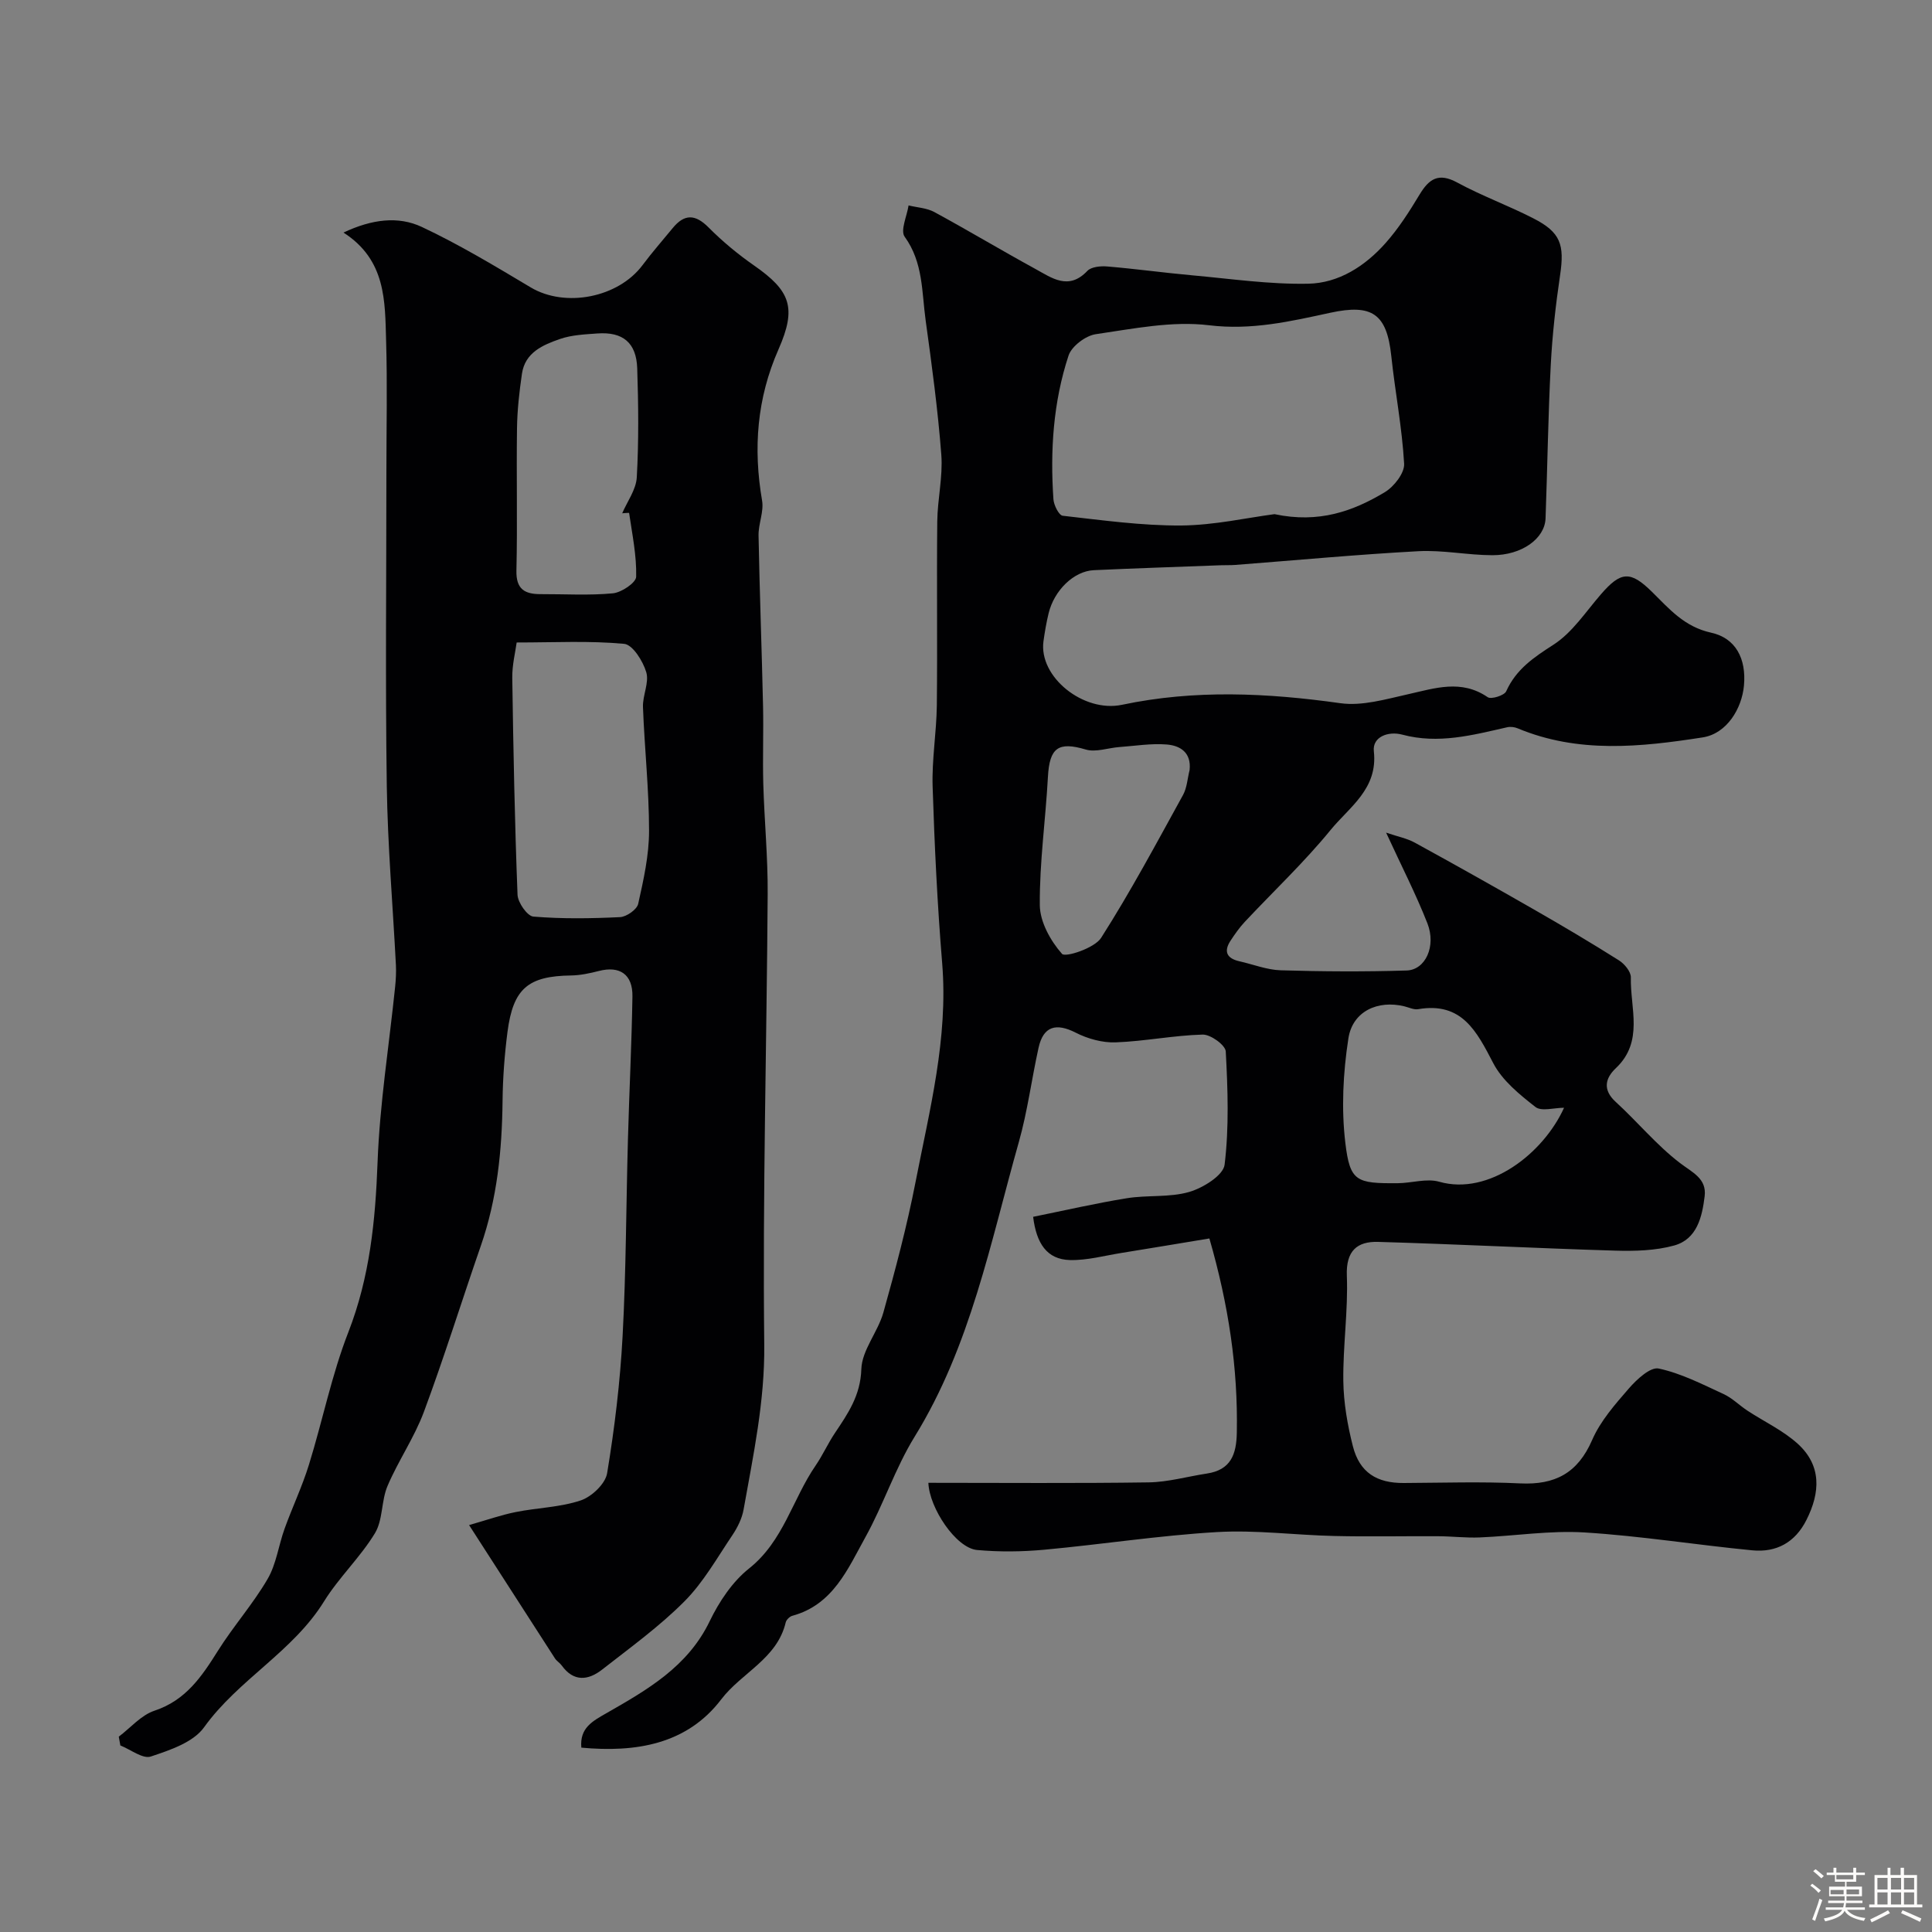
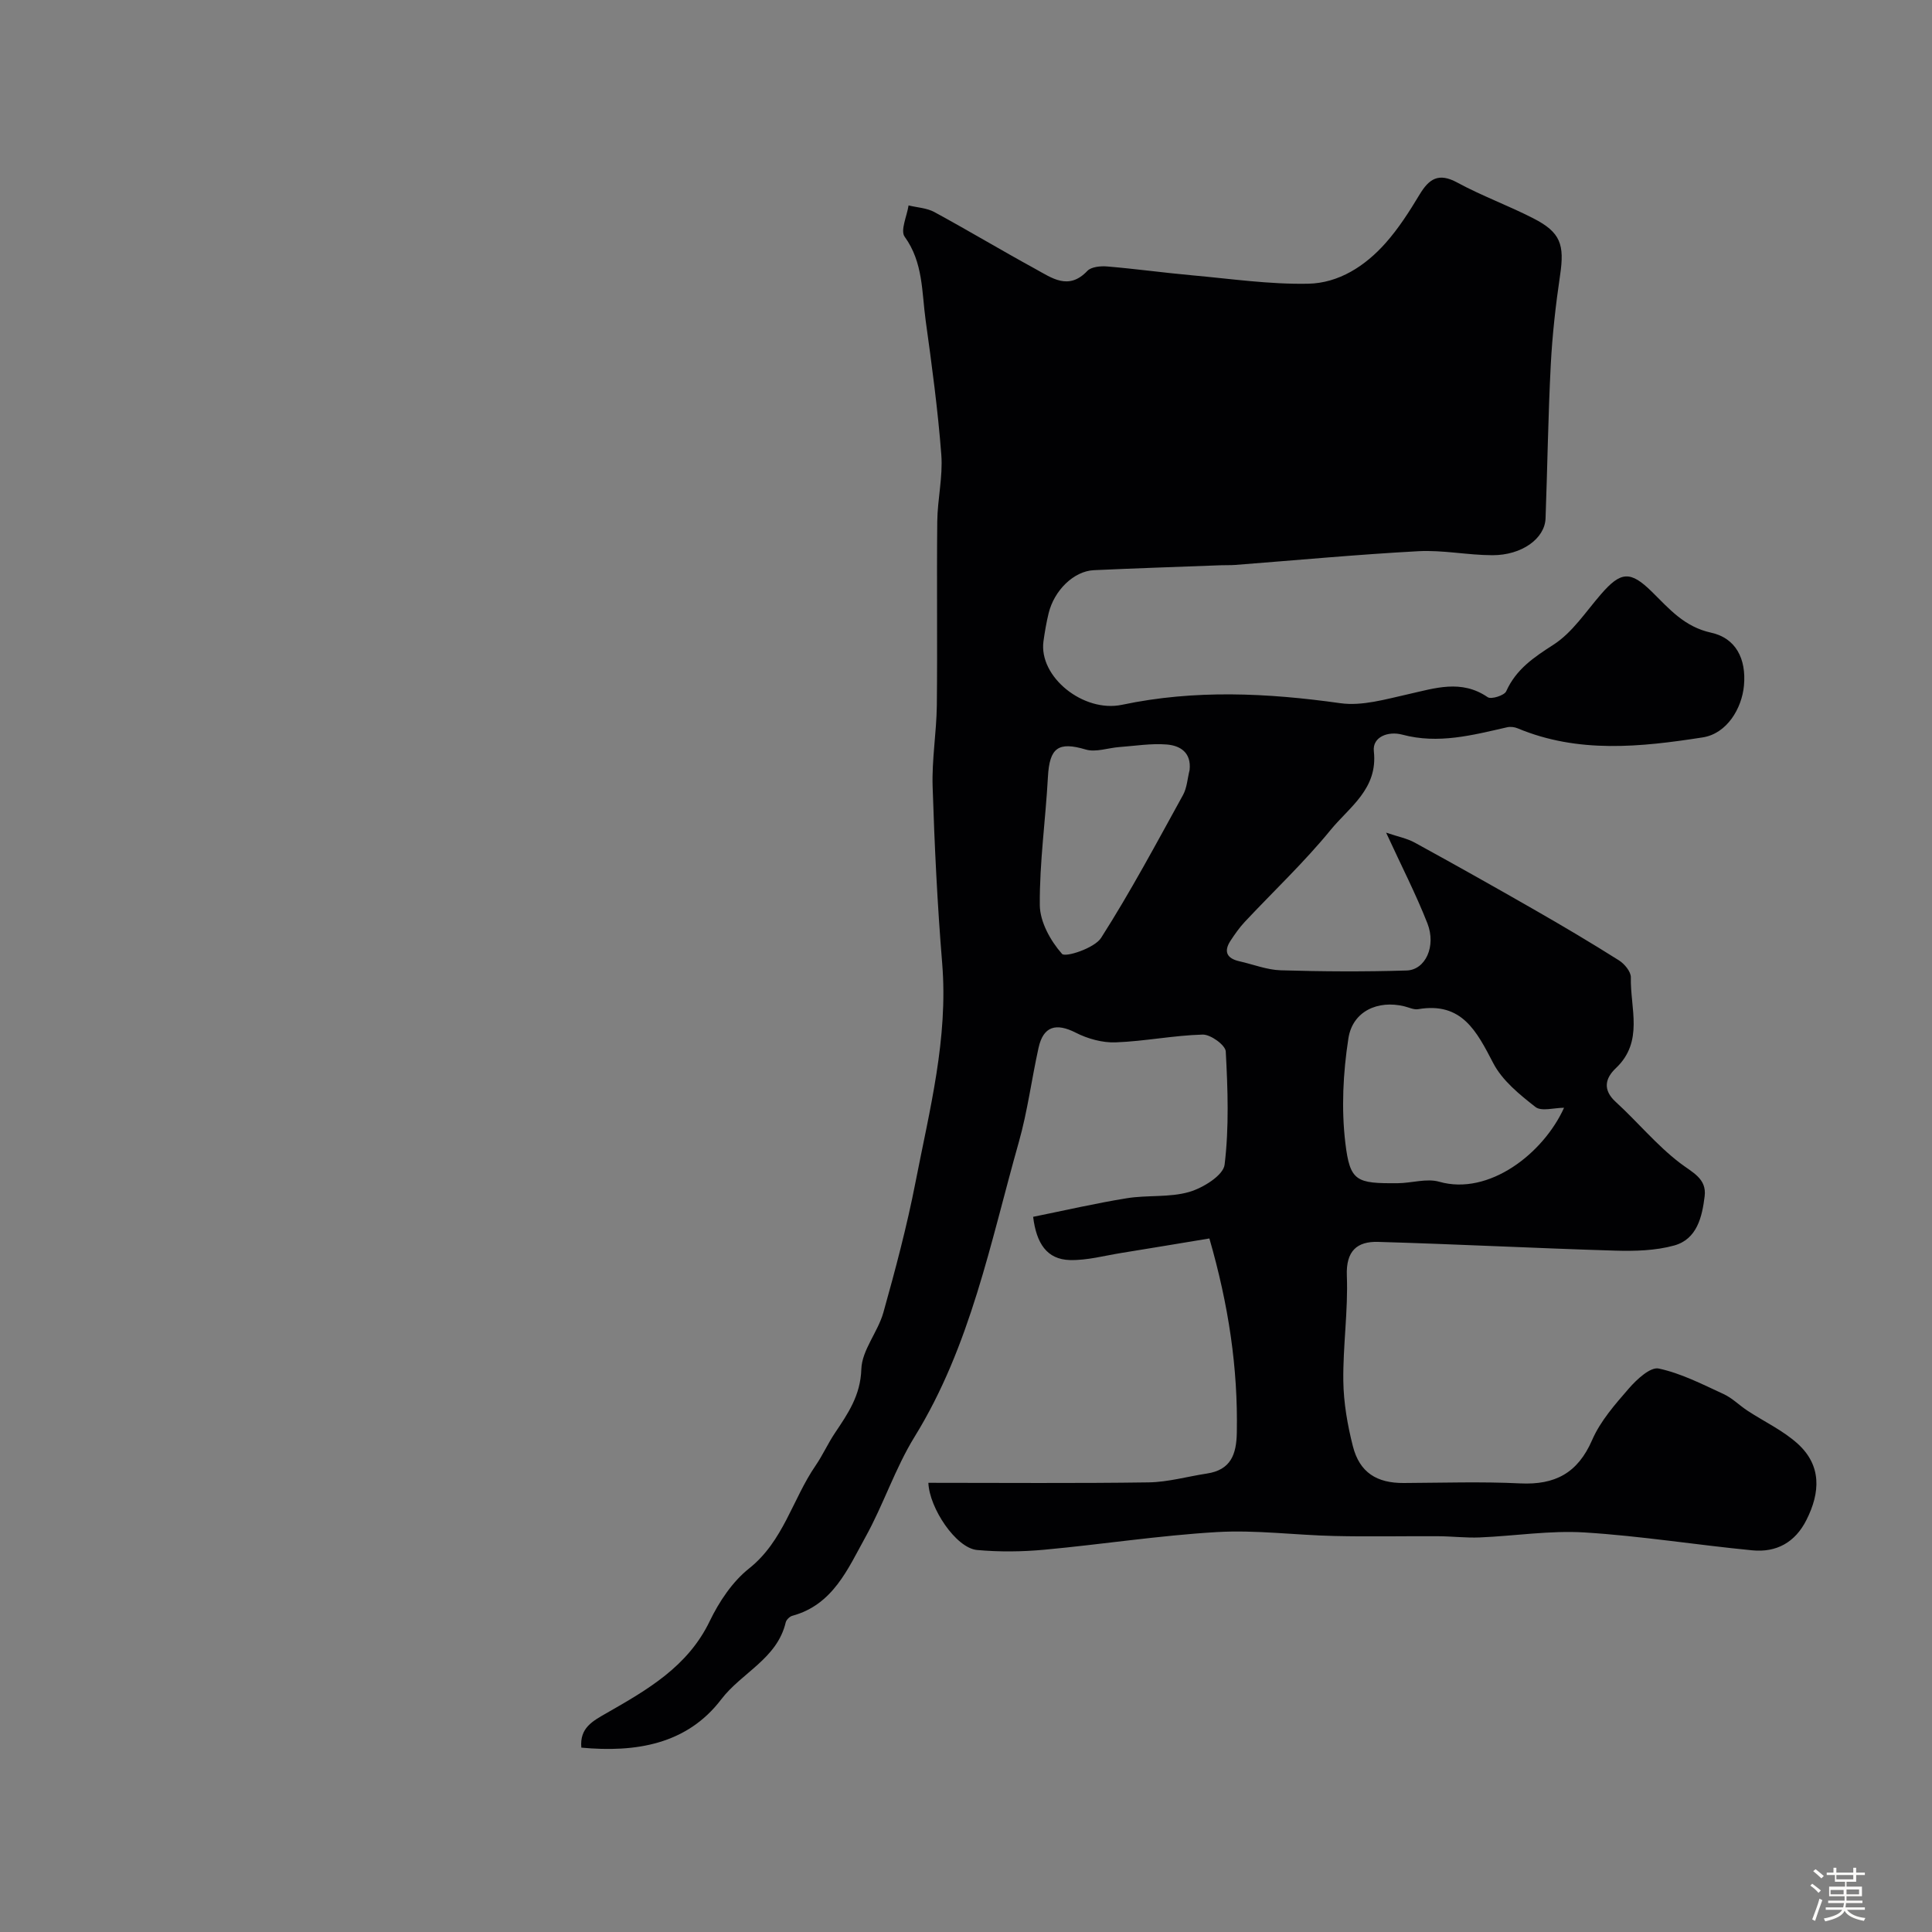
<svg xmlns="http://www.w3.org/2000/svg" enable-background="new 0 0 400 400" viewBox="0 0 400 400">
  <rect x="0" y="0" width="400" height="400" fill="#808080" stroke="none" />
  <path d="m374.8 390.4.4-.4c.7.5 1.3 1 1.8 1.4l-.5.5c-.5-.6-1.1-1.1-1.7-1.5zm1 7.3-.6-.3c.5-1.4 1.1-2.8 1.5-4.3.2.1.4.2.6.3-.5 1.3-1 2.8-1.5 4.3zm-.4-10.3.5-.4c.4.3 1 .8 1.7 1.4l-.5.5c-.5-.5-1.1-1-1.7-1.5zm2.5.3h1.7v-1h.6v1h3.5v-1h.6v1h1.8v.5h-1.8v1.4h-2v1h3.2v2h-3.2v.9h3.3v.5h-3.4c0 .3-.1.6-.1.9h4v.5h-3.7c.7.9 1.9 1.5 3.8 1.7-.1.2-.2.4-.3.6-2.1-.4-3.5-1.1-4-2.1-.4 1-1.8 1.7-4 2.2-.1-.2-.2-.4-.3-.6 2.1-.4 3.4-1 3.8-1.8h-3.4v-.5h3.6c.1-.3.1-.6.2-.9h-3.3v-.5h3.4c0-.3 0-.6 0-.9h-3.2v-2h3.3v-1h-2.1v-1.4h-1.7v-.5zm1.1 3.5v1h2.7c0-.3 0-.4 0-.4 0-.1 0-.2 0-.2 0-.1 0-.2 0-.3h-2.7zm1.2-3v.9h3.5v-.9zm4.7 3h-2.6v.6.4h2.6z" fill="#fcfbfa" />
-   <path d="m393.6 386.7h.6v1.5h2.7v6.1h1.1v.6h-11v-.6h1.1v-6.1h2.7v-1.5h.6v1.5h2.1v-1.5zm-2.7 8.8.4.6c-1.2.6-2.5 1.3-3.8 1.9-.1-.2-.2-.4-.3-.6 1.2-.6 2.5-1.2 3.7-1.9zm-2.2-6.7v2.4h2.1v-2.4zm0 3v2.5h2.1v-2.5zm2.8-3v2.4h2.1v-2.4zm0 3v2.5h2.1v-2.5zm6 6.1c-1.4-.7-2.7-1.3-3.9-1.8l.3-.6c1.5.6 2.7 1.2 3.9 1.7zm-1.2-9.1h-2.1v2.4h2.1zm-2.1 3v2.5h2.1v-2.5z" fill="#fcfbfa" />
  <g fill="#010103">
-     <path d="m192.21 307c15.46 0 30.54.13 45.62-.09 4.02-.06 8.03-1.22 12.05-1.83 4.94-.75 6.11-3.94 6.19-8.47.25-13.38-1.7-26.42-5.68-40.2-6.05 1-12.13 2.02-18.22 3-3.55.57-7.12 1.56-10.66 1.47-4.79-.13-6.94-3.48-7.61-8.95 6.47-1.31 12.9-2.8 19.4-3.85 4.27-.69 8.83-.12 12.91-1.3 2.86-.83 7.06-3.43 7.33-5.64.94-7.72.66-15.64.24-23.45-.07-1.31-3.14-3.54-4.78-3.49-6.02.16-12 1.39-18.02 1.61-2.74.1-5.78-.74-8.25-2-4.08-2.08-6.72-1.36-7.71 3.13-1.44 6.5-2.28 13.15-4.09 19.54-5.88 20.77-9.96 42.16-21.57 60.98-4.03 6.54-6.45 14.06-10.19 20.8-3.64 6.57-6.7 13.98-15.12 16.27-.56.15-1.25.83-1.38 1.38-1.77 7.52-9.13 10.39-13.35 15.93-7.13 9.36-17.76 11.03-28.96 9.99-.37-4.09 2.31-5.49 5.31-7.2 8.37-4.79 16.74-9.58 21.26-18.97 1.95-4.04 4.7-8.18 8.15-10.92 7.13-5.66 9-14.35 13.78-21.31 1.47-2.14 2.54-4.56 3.99-6.72 2.71-4.05 5.31-7.79 5.48-13.24.12-3.94 3.42-7.68 4.56-11.72 2.5-8.91 4.88-17.88 6.65-26.96 2.91-14.96 6.8-29.8 5.53-45.33-1-12.17-1.59-24.39-1.98-36.6-.18-5.58.8-11.2.87-16.8.14-12.7-.04-25.4.09-38.1.05-4.6 1.18-9.25.84-13.79-.71-9.3-1.96-18.56-3.24-27.8-.82-5.9-.49-12.03-4.35-17.36-.93-1.29.47-4.27.81-6.48 1.79.44 3.76.52 5.33 1.37 7.02 3.81 13.88 7.93 20.89 11.76 3.42 1.87 6.9 4.54 10.79.43.82-.86 2.77-1.04 4.14-.92 5.86.49 11.69 1.3 17.55 1.83 8.01.72 16.04 1.9 24.04 1.74 6.32-.12 11.8-3.66 16.02-8.42 2.69-3.03 4.92-6.52 7.02-10.01 1.98-3.29 3.94-4.62 7.81-2.52 5.1 2.77 10.61 4.77 15.77 7.42 5.65 2.89 6.47 5.43 5.53 11.76-.91 6.15-1.61 12.36-1.93 18.57-.55 10.59-.69 21.2-1.08 31.8-.16 4.18-4.93 7.63-11.02 7.61-5.1-.01-10.23-1.1-15.3-.83-12.65.68-25.28 1.87-37.91 2.84-.99.08-2 .03-3 .07-8.77.33-17.54.62-26.3 1.02-4.12.19-8.2 4.15-9.36 8.94-.46 1.9-.79 3.83-1.06 5.77-1.01 7.39 8.28 14.84 16.26 13.16 15.05-3.18 30.07-2.46 45.21-.33 4.48.63 9.37-.82 13.95-1.84 5.63-1.26 11.07-3.16 16.56.6.72.49 3.43-.36 3.82-1.22 2.06-4.58 5.7-7.02 9.8-9.66 3.89-2.5 6.66-6.79 9.8-10.41 4.14-4.79 6.11-4.94 10.6-.51 3.57 3.52 6.69 7.23 12.23 8.44 5.12 1.12 7.3 5.42 6.8 10.93-.43 4.77-3.54 9.97-8.54 10.75-12.83 2-25.77 3.37-38.32-1.88-.64-.27-1.49-.37-2.16-.22-7.16 1.63-14.26 3.53-21.72 1.53-2.91-.78-6.22.45-5.89 3.44.87 7.81-5.07 11.54-8.94 16.28-5.48 6.71-11.84 12.7-17.78 19.04-1.11 1.18-2.05 2.54-2.95 3.9-1.48 2.26-.75 3.68 1.83 4.26 2.85.64 5.69 1.78 8.56 1.87 8.68.26 17.39.31 26.07.04 3.9-.12 6.15-5.03 4.3-9.76-2.38-6.06-5.38-11.89-8.55-18.78 2.45.83 4.33 1.19 5.92 2.06 8.27 4.53 16.49 9.15 24.67 13.84 5.94 3.4 11.83 6.89 17.61 10.54 1.15.72 2.5 2.35 2.47 3.53-.15 6.38 2.74 13.27-3.11 18.8-2.16 2.04-2.8 4.44-.03 6.97 4.52 4.13 8.47 8.96 13.3 12.65 2.59 1.98 5.57 3.22 5.12 6.89-.52 4.26-1.57 8.89-6.32 10.2-3.88 1.07-8.14 1.18-12.21 1.06-16.37-.49-32.73-1.34-49.1-1.81-4.32-.12-6.65 1.85-6.45 7 .28 7.24-.82 14.53-.73 21.79.06 4.52.86 9.12 1.98 13.52 1.39 5.44 4.95 7.65 10.55 7.61 8.03-.04 16.07-.31 24.08.08 7.21.35 11.92-2.12 14.9-8.97 1.71-3.95 4.77-7.41 7.64-10.72 1.62-1.86 4.43-4.46 6.15-4.09 4.64.99 9.03 3.26 13.4 5.27 1.8.82 3.27 2.33 4.95 3.44 3.5 2.3 7.42 4.12 10.47 6.9 4.91 4.49 4.64 10.04 1.77 15.73-2.35 4.68-6.23 6.78-11.21 6.3-11.58-1.12-23.1-2.98-34.7-3.7-7.2-.45-14.49.73-21.74 1.03-2.86.12-5.74-.24-8.61-.25-7.17-.04-14.33.12-21.5-.05-8.1-.18-16.24-1.28-24.29-.81-11.94.7-23.8 2.55-35.72 3.65-4.63.43-9.35.48-13.97.06-4.38-.44-9.87-8.72-10.06-13.91zm71.66-200.55c9.19 1.95 16.28-.61 22.84-4.55 1.9-1.14 4.11-3.96 4-5.89-.42-7.46-1.87-14.86-2.66-22.31-.93-8.78-4-10.81-12.61-8.95-8.23 1.78-16.31 3.67-25.13 2.59-7.64-.93-15.67.72-23.44 1.85-2.11.31-5 2.49-5.64 4.43-3.17 9.62-3.82 19.65-3.13 29.74.08 1.23 1.14 3.33 1.92 3.42 8.16.92 16.37 2.07 24.55 2.02 6.82-.06 13.64-1.61 19.3-2.35zm59.95 122.9c-2.04 0-4.68.81-5.92-.16-3.3-2.58-6.86-5.47-8.73-9.06-3.44-6.6-6.49-12.74-15.56-11.19-.89.15-1.9-.36-2.85-.59-5.47-1.34-10.72.99-11.59 6.64-1.1 7.1-1.48 14.54-.63 21.65.96 8.01 2.29 8.39 10.85 8.33 2.88-.02 5.98-1.05 8.6-.3 10.27 2.92 21.54-5.84 25.83-15.32zm-77.53-69.9c.41-3.67-1.97-5.09-4.73-5.31-3.24-.26-6.54.29-9.81.53-2.34.17-4.88 1.13-6.96.51-5.67-1.68-7.5-.41-7.83 5.69-.48 8.85-1.75 17.68-1.68 26.52.03 3.48 2.22 7.41 4.6 10.1.69.78 6.73-1.18 8.09-3.31 6.11-9.58 11.48-19.64 16.97-29.6.82-1.5.91-3.41 1.35-5.13z" />
-     <path d="m97.12 315.75c3.69-1.05 6.64-2.1 9.68-2.7 4.47-.9 9.18-.97 13.45-2.41 2.26-.76 5.09-3.44 5.45-5.63 1.55-9.37 2.69-18.85 3.2-28.33.73-13.6.73-27.24 1.11-40.86.27-9.84.77-19.68.93-29.52.07-4.59-2.64-6.38-6.95-5.27-1.88.48-3.83.9-5.75.93-8.9.12-12 2.69-13.17 11.69-.61 4.73-.97 9.52-1.02 14.28-.11 10.22-1.12 20.26-4.5 30-3.97 11.45-7.57 23.04-11.79 34.39-1.98 5.31-5.3 10.1-7.53 15.34-1.31 3.08-.93 7.01-2.6 9.77-3.03 5-7.46 9.15-10.54 14.12-6.47 10.45-17.75 16.18-24.85 26.08-2.23 3.11-7.06 4.72-11.02 6.04-1.66.55-4.17-1.45-6.3-2.29-.11-.61-.22-1.22-.33-1.82 2.45-1.85 4.64-4.47 7.4-5.38 6.48-2.15 9.78-7.07 13.12-12.39 3.2-5.1 7.26-9.68 10.29-14.87 1.81-3.1 2.27-6.96 3.52-10.42 1.6-4.44 3.65-8.74 5.04-13.24 2.83-9.13 4.71-18.6 8.17-27.47 4.44-11.41 5.59-23.05 6.04-35.12.45-12.15 2.39-24.25 3.64-36.38.15-1.48.23-2.99.16-4.48-.64-12.37-1.71-24.73-1.89-37.11-.31-21.67-.08-43.36-.08-65.05 0-9.03.21-18.06-.06-27.07-.24-8.2.02-16.75-8.83-22.43 5.9-2.78 11.34-3.45 16.21-1.17 7.77 3.65 15.18 8.12 22.57 12.53 7.12 4.24 18.09 2.15 23.16-4.64 1.96-2.63 4.14-5.1 6.22-7.64 2.42-2.96 4.66-2.93 7.43-.14 2.88 2.9 6.08 5.55 9.44 7.89 7.53 5.25 8.84 8.72 5.04 17.35-4.47 10.14-5.26 20.5-3.4 31.3.4 2.31-.78 4.84-.73 7.26.22 11.77.67 23.53.93 35.3.12 5.36-.1 10.74.05 16.1.22 7.6.96 15.2.91 22.8-.2 31.1-1.06 62.2-.71 93.29.13 11.74-2.27 22.86-4.28 34.17-.33 1.84-1.25 3.69-2.3 5.26-3.17 4.7-6.01 9.79-9.96 13.75-5.18 5.2-11.22 9.57-17.04 14.12-2.88 2.25-5.89 2.57-8.36-.87-.38-.53-1.02-.89-1.38-1.44-5.64-8.73-11.25-17.46-17.79-27.62zm9.85-182.73c-.26 1.95-.95 4.66-.91 7.35.22 14.96.51 29.92 1.09 44.87.06 1.62 2.02 4.43 3.28 4.53 5.95.49 11.97.4 17.95.11 1.34-.07 3.49-1.57 3.75-2.75 1.11-4.96 2.25-10.05 2.25-15.09 0-8.55-.94-17.09-1.26-25.65-.09-2.41 1.32-5.07.68-7.22-.68-2.3-2.82-5.71-4.58-5.87-7.16-.67-14.41-.28-22.25-.28zm21.85-26.75c1.03-2.42 2.88-4.89 3.02-7.46.42-7.49.34-15.03.09-22.53-.17-5.33-2.98-7.62-8.24-7.24-2.6.19-5.31.3-7.74 1.14-3.55 1.23-7.25 2.79-7.89 7.22-.54 3.73-.97 7.51-1.02 11.28-.14 9.82.11 19.64-.12 29.45-.09 3.86 1.72 4.89 5.01 4.88 4.99-.02 10.02.3 14.96-.17 1.78-.17 4.79-2.19 4.82-3.43.11-4.39-.82-8.81-1.46-13.2-.01-.07-1.35.05-1.43.06z" />
+     <path d="m192.21 307c15.46 0 30.54.13 45.62-.09 4.02-.06 8.03-1.22 12.05-1.83 4.94-.75 6.11-3.94 6.19-8.47.25-13.38-1.7-26.42-5.68-40.2-6.05 1-12.13 2.02-18.22 3-3.55.57-7.12 1.56-10.66 1.47-4.79-.13-6.94-3.48-7.61-8.95 6.47-1.31 12.9-2.8 19.4-3.85 4.27-.69 8.83-.12 12.91-1.3 2.86-.83 7.06-3.43 7.33-5.64.94-7.72.66-15.64.24-23.45-.07-1.31-3.14-3.54-4.78-3.49-6.02.16-12 1.39-18.02 1.61-2.74.1-5.78-.74-8.25-2-4.08-2.08-6.72-1.36-7.71 3.13-1.44 6.5-2.28 13.15-4.09 19.54-5.88 20.77-9.96 42.16-21.57 60.98-4.03 6.54-6.45 14.06-10.19 20.8-3.64 6.57-6.7 13.98-15.12 16.27-.56.15-1.25.83-1.38 1.38-1.77 7.52-9.13 10.39-13.35 15.93-7.13 9.36-17.76 11.03-28.96 9.99-.37-4.09 2.31-5.49 5.31-7.2 8.37-4.79 16.74-9.58 21.26-18.97 1.95-4.04 4.7-8.18 8.15-10.92 7.13-5.66 9-14.35 13.78-21.31 1.47-2.14 2.54-4.56 3.99-6.72 2.71-4.05 5.31-7.79 5.48-13.24.12-3.94 3.42-7.68 4.56-11.72 2.5-8.91 4.88-17.88 6.65-26.96 2.91-14.96 6.8-29.8 5.53-45.33-1-12.17-1.59-24.39-1.98-36.6-.18-5.58.8-11.2.87-16.8.14-12.7-.04-25.4.09-38.1.05-4.6 1.18-9.25.84-13.79-.71-9.3-1.96-18.56-3.24-27.8-.82-5.9-.49-12.03-4.35-17.36-.93-1.29.47-4.27.81-6.48 1.79.44 3.76.52 5.33 1.37 7.02 3.81 13.88 7.93 20.89 11.76 3.42 1.87 6.9 4.54 10.79.43.82-.86 2.77-1.04 4.14-.92 5.86.49 11.69 1.3 17.55 1.83 8.01.72 16.04 1.9 24.04 1.74 6.32-.12 11.8-3.66 16.02-8.42 2.69-3.03 4.92-6.52 7.02-10.01 1.98-3.29 3.94-4.62 7.81-2.52 5.1 2.77 10.61 4.77 15.77 7.42 5.65 2.89 6.47 5.43 5.53 11.76-.91 6.15-1.61 12.36-1.93 18.57-.55 10.59-.69 21.2-1.08 31.8-.16 4.18-4.93 7.63-11.02 7.61-5.1-.01-10.23-1.1-15.3-.83-12.65.68-25.28 1.87-37.91 2.84-.99.08-2 .03-3 .07-8.77.33-17.54.62-26.3 1.02-4.12.19-8.2 4.15-9.36 8.94-.46 1.9-.79 3.83-1.06 5.77-1.01 7.39 8.28 14.84 16.26 13.16 15.05-3.18 30.07-2.46 45.21-.33 4.48.63 9.37-.82 13.95-1.84 5.63-1.26 11.07-3.16 16.56.6.72.49 3.43-.36 3.82-1.22 2.06-4.58 5.7-7.02 9.8-9.66 3.89-2.5 6.66-6.79 9.8-10.41 4.14-4.79 6.11-4.94 10.6-.51 3.57 3.52 6.69 7.23 12.23 8.44 5.12 1.12 7.3 5.42 6.8 10.93-.43 4.77-3.54 9.97-8.54 10.75-12.83 2-25.77 3.37-38.32-1.88-.64-.27-1.49-.37-2.16-.22-7.16 1.63-14.26 3.53-21.72 1.53-2.91-.78-6.22.45-5.89 3.44.87 7.81-5.07 11.54-8.94 16.28-5.48 6.71-11.84 12.7-17.78 19.04-1.11 1.18-2.05 2.54-2.95 3.9-1.48 2.26-.75 3.68 1.83 4.26 2.85.64 5.69 1.78 8.56 1.87 8.68.26 17.39.31 26.07.04 3.9-.12 6.15-5.03 4.3-9.76-2.38-6.06-5.38-11.89-8.55-18.78 2.45.83 4.33 1.19 5.92 2.06 8.27 4.53 16.49 9.15 24.67 13.84 5.94 3.4 11.83 6.89 17.61 10.54 1.15.72 2.5 2.35 2.47 3.53-.15 6.38 2.74 13.27-3.11 18.8-2.16 2.04-2.8 4.44-.03 6.97 4.52 4.13 8.47 8.96 13.3 12.65 2.59 1.98 5.57 3.22 5.12 6.89-.52 4.26-1.57 8.89-6.32 10.2-3.88 1.07-8.14 1.18-12.21 1.06-16.37-.49-32.73-1.34-49.1-1.81-4.32-.12-6.65 1.85-6.45 7 .28 7.24-.82 14.53-.73 21.79.06 4.52.86 9.12 1.98 13.52 1.39 5.44 4.95 7.65 10.55 7.61 8.03-.04 16.07-.31 24.08.08 7.21.35 11.92-2.12 14.9-8.97 1.71-3.95 4.77-7.41 7.64-10.72 1.62-1.86 4.43-4.46 6.15-4.09 4.64.99 9.03 3.26 13.4 5.27 1.8.82 3.27 2.33 4.95 3.44 3.5 2.3 7.42 4.12 10.47 6.9 4.91 4.49 4.64 10.04 1.77 15.73-2.35 4.68-6.23 6.78-11.21 6.3-11.58-1.12-23.1-2.98-34.7-3.7-7.2-.45-14.49.73-21.74 1.03-2.86.12-5.74-.24-8.61-.25-7.17-.04-14.33.12-21.5-.05-8.1-.18-16.24-1.28-24.29-.81-11.94.7-23.8 2.55-35.72 3.65-4.63.43-9.35.48-13.97.06-4.38-.44-9.87-8.72-10.06-13.91zm71.66-200.55zm59.95 122.9c-2.04 0-4.68.81-5.92-.16-3.3-2.58-6.86-5.47-8.73-9.06-3.44-6.6-6.49-12.74-15.56-11.19-.89.15-1.9-.36-2.85-.59-5.47-1.34-10.72.99-11.59 6.64-1.1 7.1-1.48 14.54-.63 21.65.96 8.01 2.29 8.39 10.85 8.33 2.88-.02 5.98-1.05 8.6-.3 10.27 2.92 21.54-5.84 25.83-15.32zm-77.53-69.9c.41-3.67-1.97-5.09-4.73-5.31-3.24-.26-6.54.29-9.81.53-2.34.17-4.88 1.13-6.96.51-5.67-1.68-7.5-.41-7.83 5.69-.48 8.85-1.75 17.68-1.68 26.52.03 3.48 2.22 7.41 4.6 10.1.69.78 6.73-1.18 8.09-3.31 6.11-9.58 11.48-19.64 16.97-29.6.82-1.5.91-3.41 1.35-5.13z" />
  </g>
</svg>